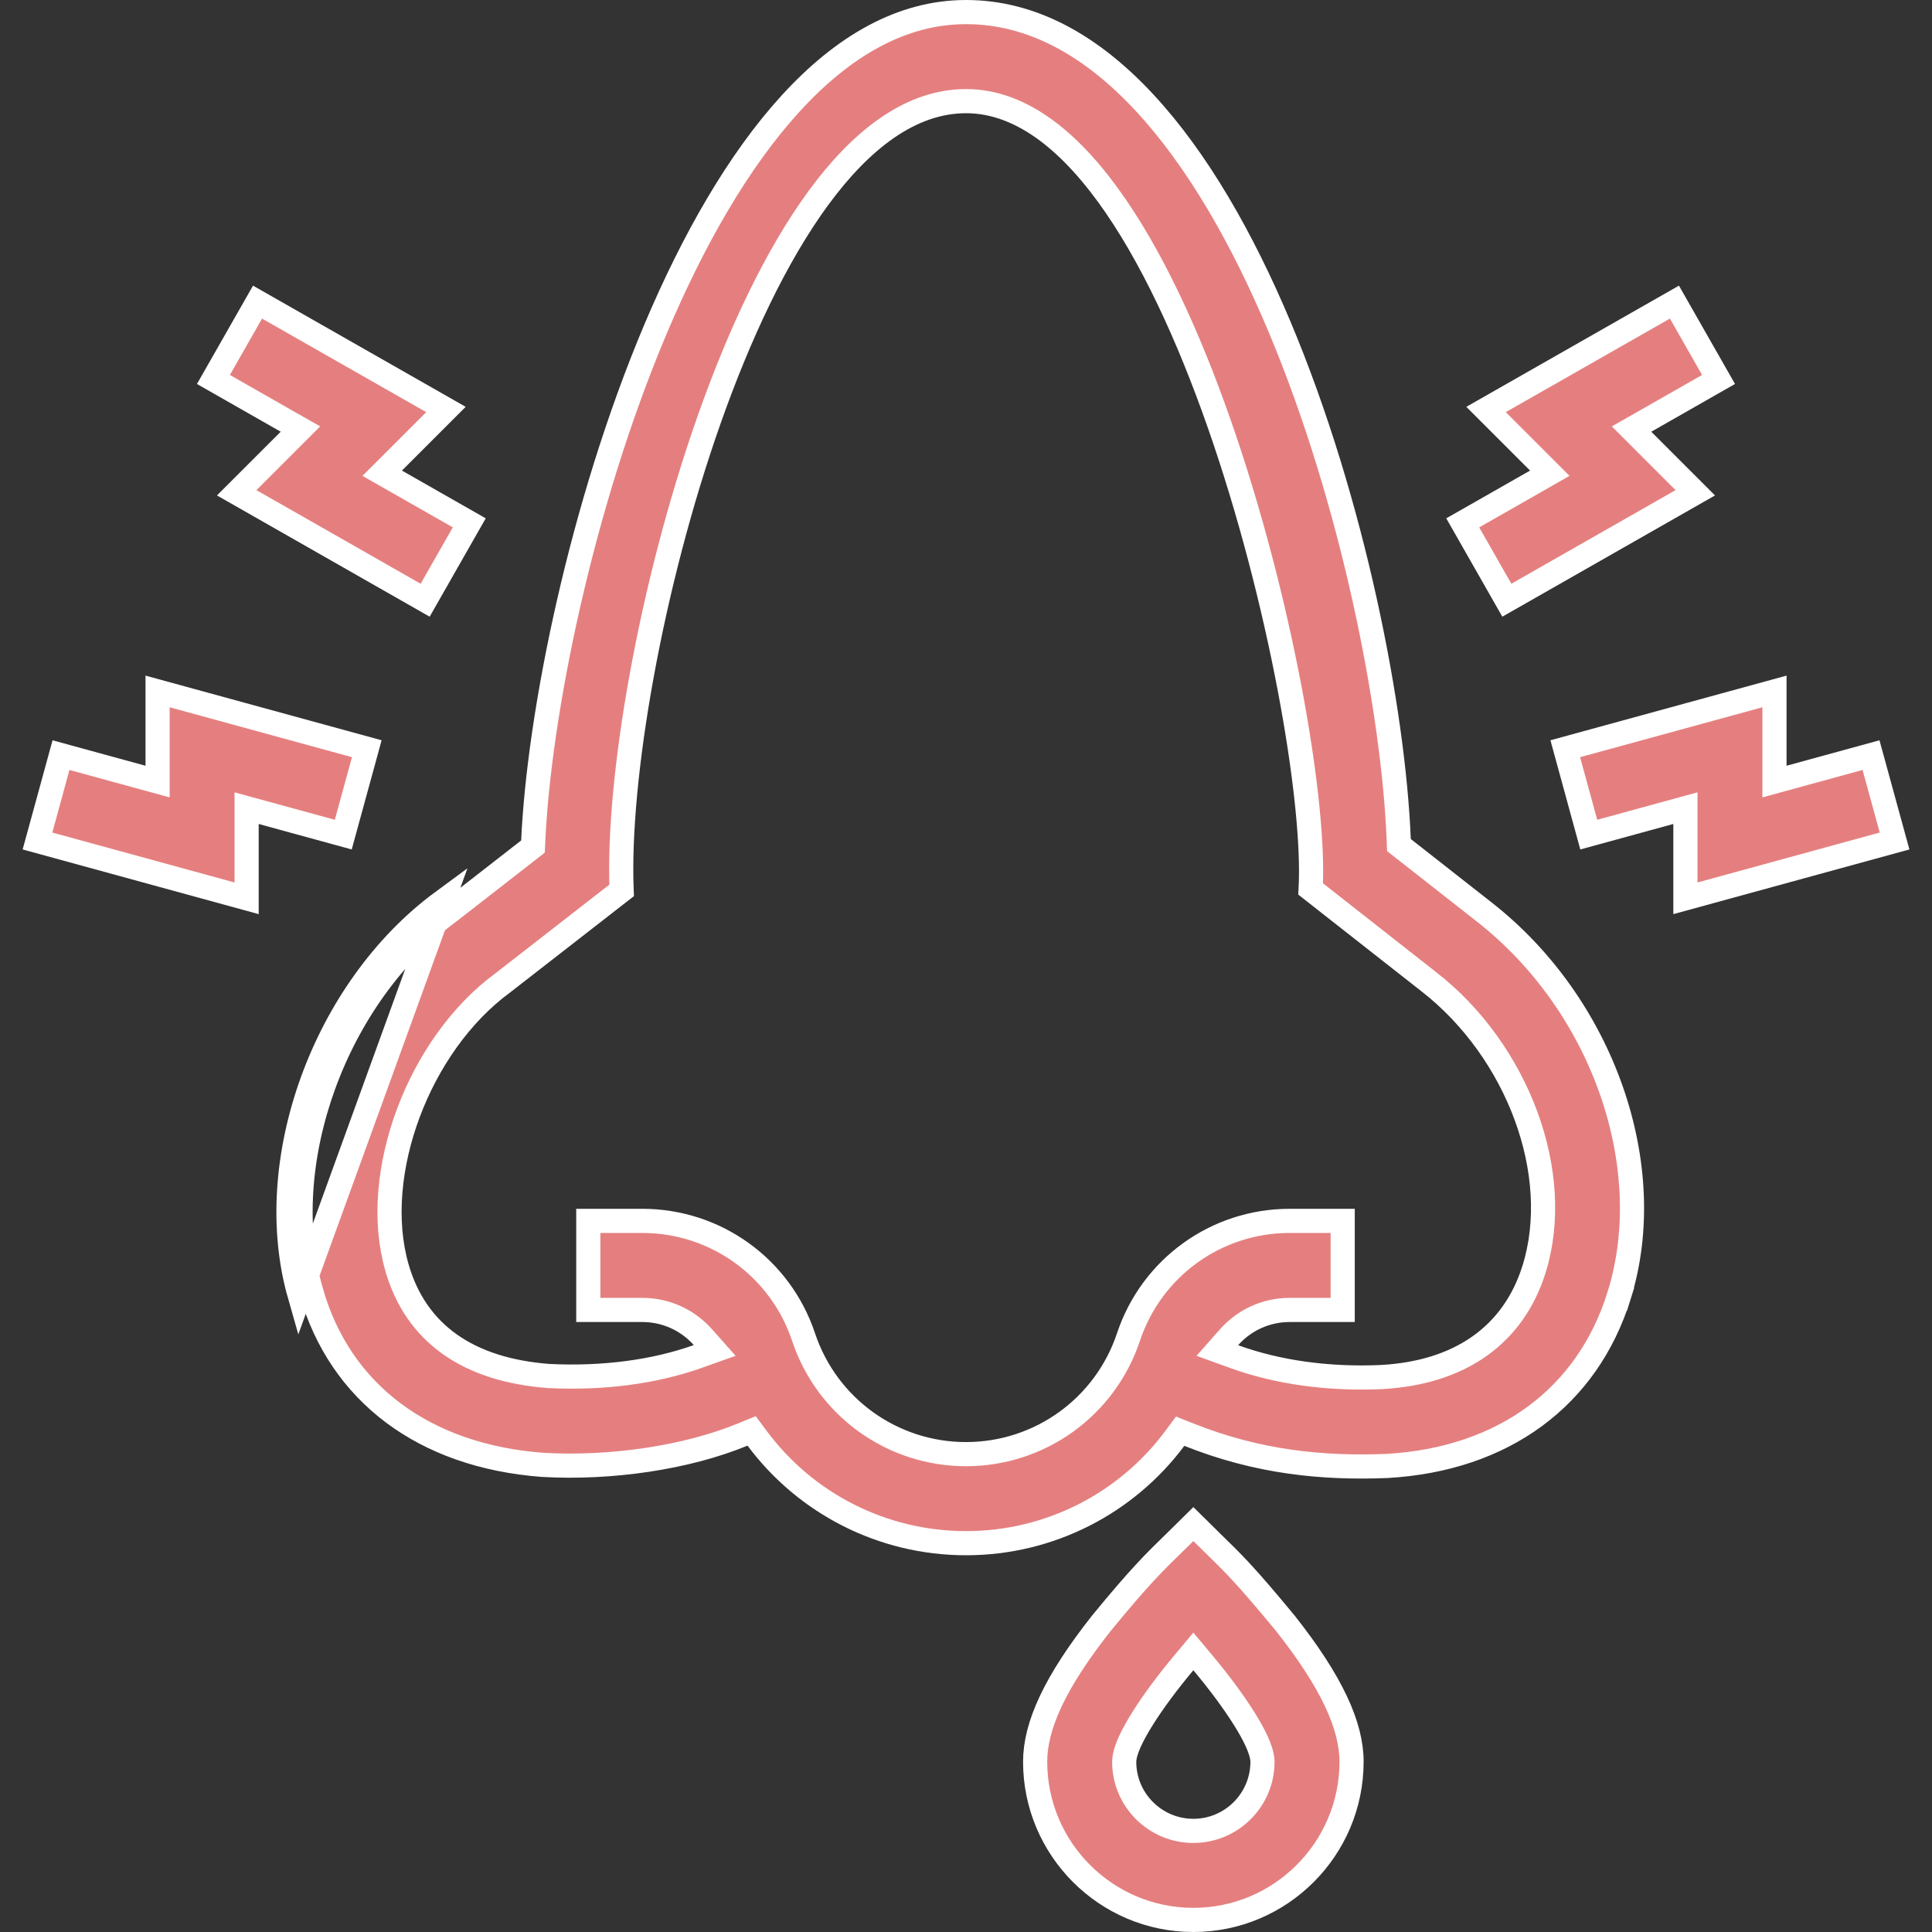
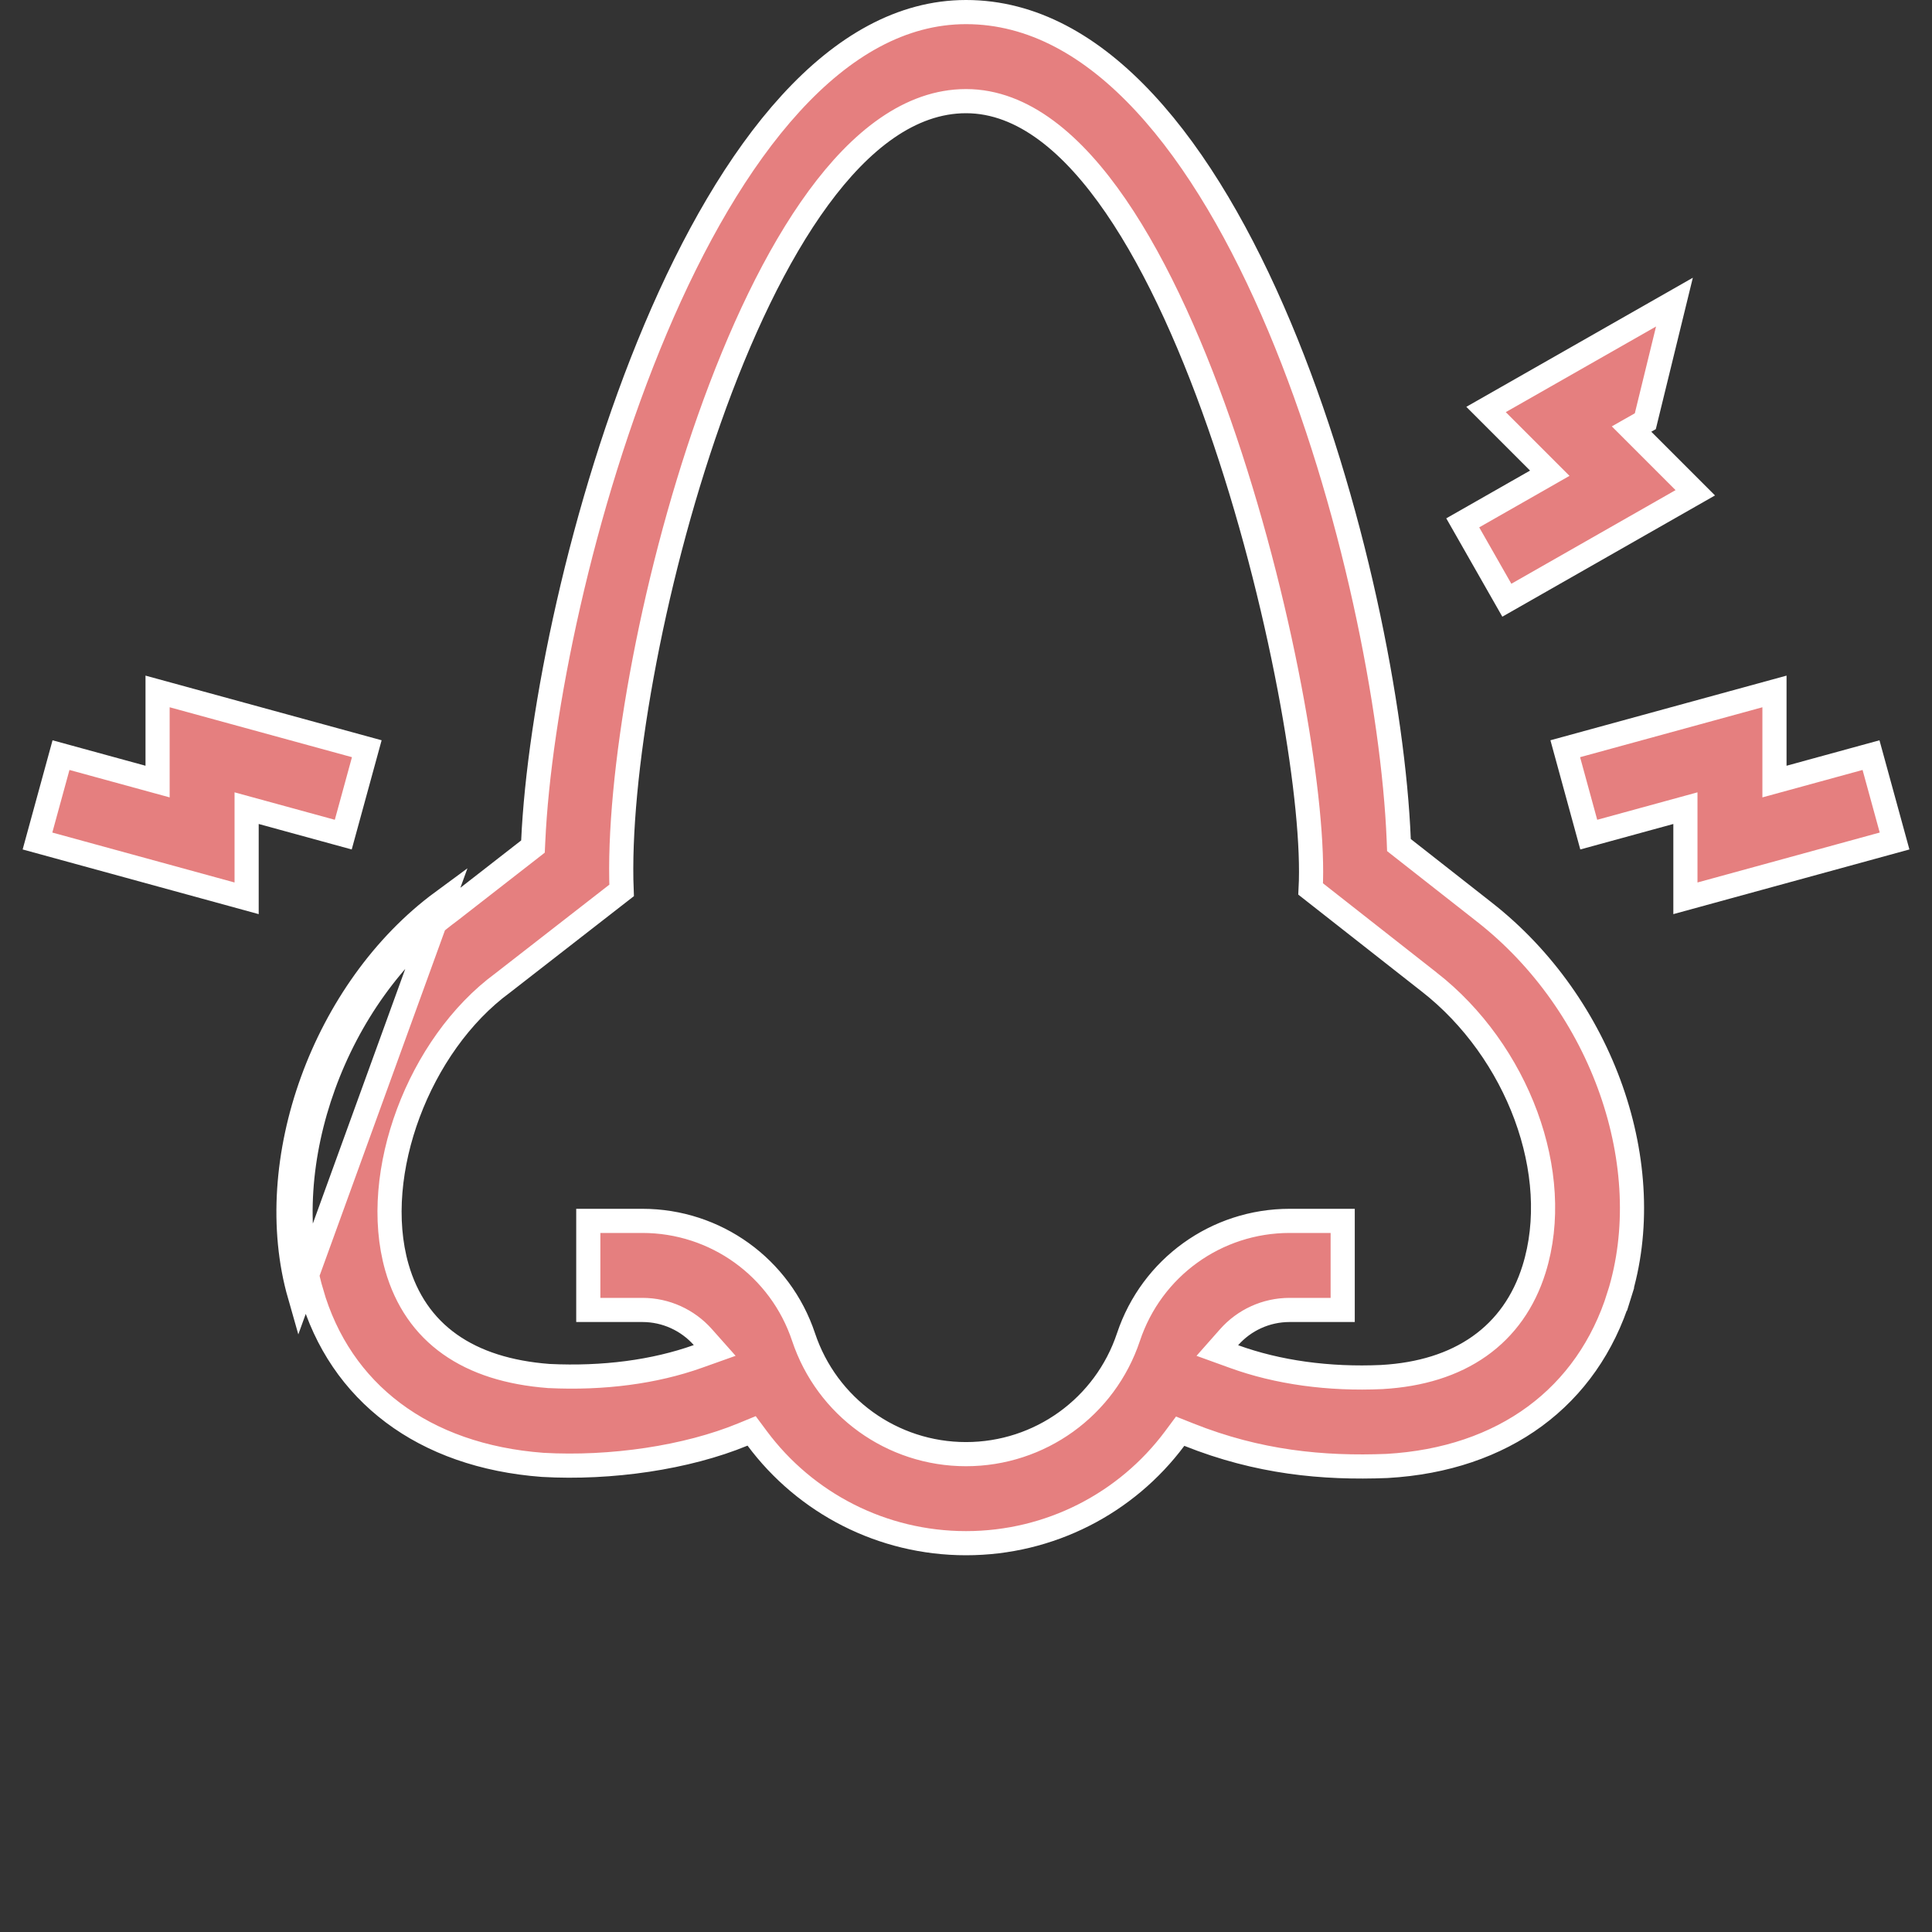
<svg xmlns="http://www.w3.org/2000/svg" width="80" height="80" viewBox="0 0 80 80" fill="none">
  <rect x="0" y="0" width="80" height="80" fill="#333333" stroke="none" />
  <g clip-path="url(#clip0_5095_33040)">
    <path d="M2.526 31.268L5.893 32.19L6.525 32.363V31.708V28.631L15.188 31.003L14.214 34.56L10.844 33.637L10.212 33.464V34.119V37.197L1.552 34.824L2.526 31.268Z" fill="#E57F7F" stroke="white" />
-     <path d="M11.871 17.442L8.838 15.713L10.664 12.51L18.466 16.956L16.29 19.132L15.826 19.595L16.396 19.92L19.431 21.65L17.605 24.854L9.801 20.405L11.977 18.23L12.44 17.766L11.871 17.442Z" fill="#E57F7F" stroke="white" />
    <path d="M69.157 33.637L65.787 34.56L64.814 31.003L73.477 28.631V31.708V32.363L74.109 32.19L77.475 31.268L78.45 34.824L69.789 37.197V34.119V33.464L69.157 33.637Z" fill="#E57F7F" stroke="white" />
-     <path d="M63.71 19.132L61.534 16.956L69.335 12.51L71.161 15.713L68.129 17.442L67.559 17.766L68.023 18.23L70.198 20.405L62.395 24.854L60.569 21.65L63.604 19.92L64.173 19.595L63.71 19.132Z" fill="#E57F7F" stroke="white" />
+     <path d="M63.71 19.132L61.534 16.956L69.335 12.51L68.129 17.442L67.559 17.766L68.023 18.23L70.198 20.405L62.395 24.854L60.569 21.65L63.604 19.92L64.173 19.595L63.71 19.132Z" fill="#E57F7F" stroke="white" />
    <path d="M61.448 37.755L61.449 37.756C66.382 41.605 68.71 48.312 67.042 53.652L67.519 53.801L67.042 53.652C65.732 57.847 62.263 60.424 57.436 60.702C54.775 60.808 52.098 60.552 49.225 59.405L48.868 59.263L48.639 59.571C46.644 62.246 43.473 63.9 40 63.9C36.524 63.9 33.35 62.242 31.355 59.562L31.123 59.25L30.764 59.398C28.432 60.359 25.303 60.819 22.469 60.657C17.534 60.287 14.082 57.662 12.89 53.496L12.409 53.633L12.89 53.496C11.367 48.174 13.874 41.233 18.62 37.739L18.62 37.739L18.631 37.731L21.887 35.196L22.069 35.054L22.08 34.824C22.317 29.586 24.052 20.944 27.146 13.621C28.693 9.961 30.567 6.661 32.739 4.285C34.91 1.909 37.336 0.5 40.001 0.5C42.743 0.5 45.208 1.898 47.392 4.25C49.579 6.604 51.446 9.875 52.977 13.515C56.038 20.794 57.701 29.42 57.918 34.761L57.927 34.992L58.109 35.135L61.448 37.755ZM18.323 37.336C13.422 40.945 10.825 48.096 12.409 53.633L18.323 37.336ZM57.227 57.02L57.227 57.02L57.233 57.019C58.821 56.927 60.18 56.506 61.256 55.748C62.336 54.987 63.099 53.907 63.522 52.553C64.754 48.608 62.846 43.524 59.176 40.66C59.176 40.66 59.176 40.66 59.175 40.66L54.271 36.81C54.365 35.068 54.088 32.294 53.513 29.113C52.904 25.75 51.954 21.888 50.72 18.23C49.488 14.579 47.964 11.104 46.199 8.532C44.453 5.987 42.374 4.188 40.001 4.188C37.685 4.188 35.631 5.821 33.889 8.197C32.133 10.591 30.607 13.854 29.367 17.369C26.936 24.258 25.554 32.255 25.74 36.87L20.82 40.698C19.067 41.984 17.703 43.965 16.91 46.086C16.117 48.206 15.874 50.521 16.435 52.481C16.822 53.831 17.554 54.904 18.631 55.666C19.7 56.423 21.076 56.851 22.718 56.977L22.726 56.978L22.733 56.978C24.982 57.087 27.1 56.807 28.895 56.168L29.594 55.919L29.101 55.364C28.48 54.666 27.579 54.242 26.6 54.242H24.36V50.554H26.6C29.633 50.554 32.315 52.487 33.274 55.365C34.241 58.264 36.944 60.213 40 60.213C43.057 60.213 45.76 58.264 46.727 55.365C47.686 52.487 50.367 50.554 53.401 50.554H55.598V54.242H53.401C52.419 54.242 51.515 54.668 50.894 55.371L50.407 55.922L51.098 56.172C52.904 56.828 55.011 57.121 57.227 57.02Z" fill="#E57F7F" stroke="white" />
-     <path d="M46.551 72.932L46.551 72.943V72.954C46.551 74.529 47.835 75.813 49.414 75.813C50.992 75.813 52.276 74.531 52.277 72.953L52.277 72.941L52.277 72.929C52.265 72.671 52.163 72.382 52.038 72.106C51.907 71.818 51.725 71.493 51.507 71.147C51.071 70.453 50.473 69.647 49.797 68.84L49.414 68.382L49.031 68.84C48.354 69.647 47.756 70.454 47.32 71.148C47.102 71.494 46.92 71.82 46.789 72.108C46.664 72.384 46.562 72.673 46.551 72.932ZM42.863 72.949C42.863 71.462 43.679 69.653 45.612 67.208C47.204 65.267 47.803 64.685 48.666 63.846C48.89 63.628 49.132 63.392 49.414 63.111C49.723 63.419 49.978 63.667 50.207 63.89C51.066 64.725 51.565 65.21 53.217 67.209C55.149 69.653 55.965 71.462 55.965 72.949C55.965 76.561 53.026 79.5 49.414 79.5C45.802 79.5 42.863 76.561 42.863 72.949Z" fill="#E57F7F" stroke="white" />
  </g>
  <defs>
    <clipPath id="clip0_5095_33040">
      <rect width="80" height="80" fill="white" />
    </clipPath>
  </defs>
</svg>